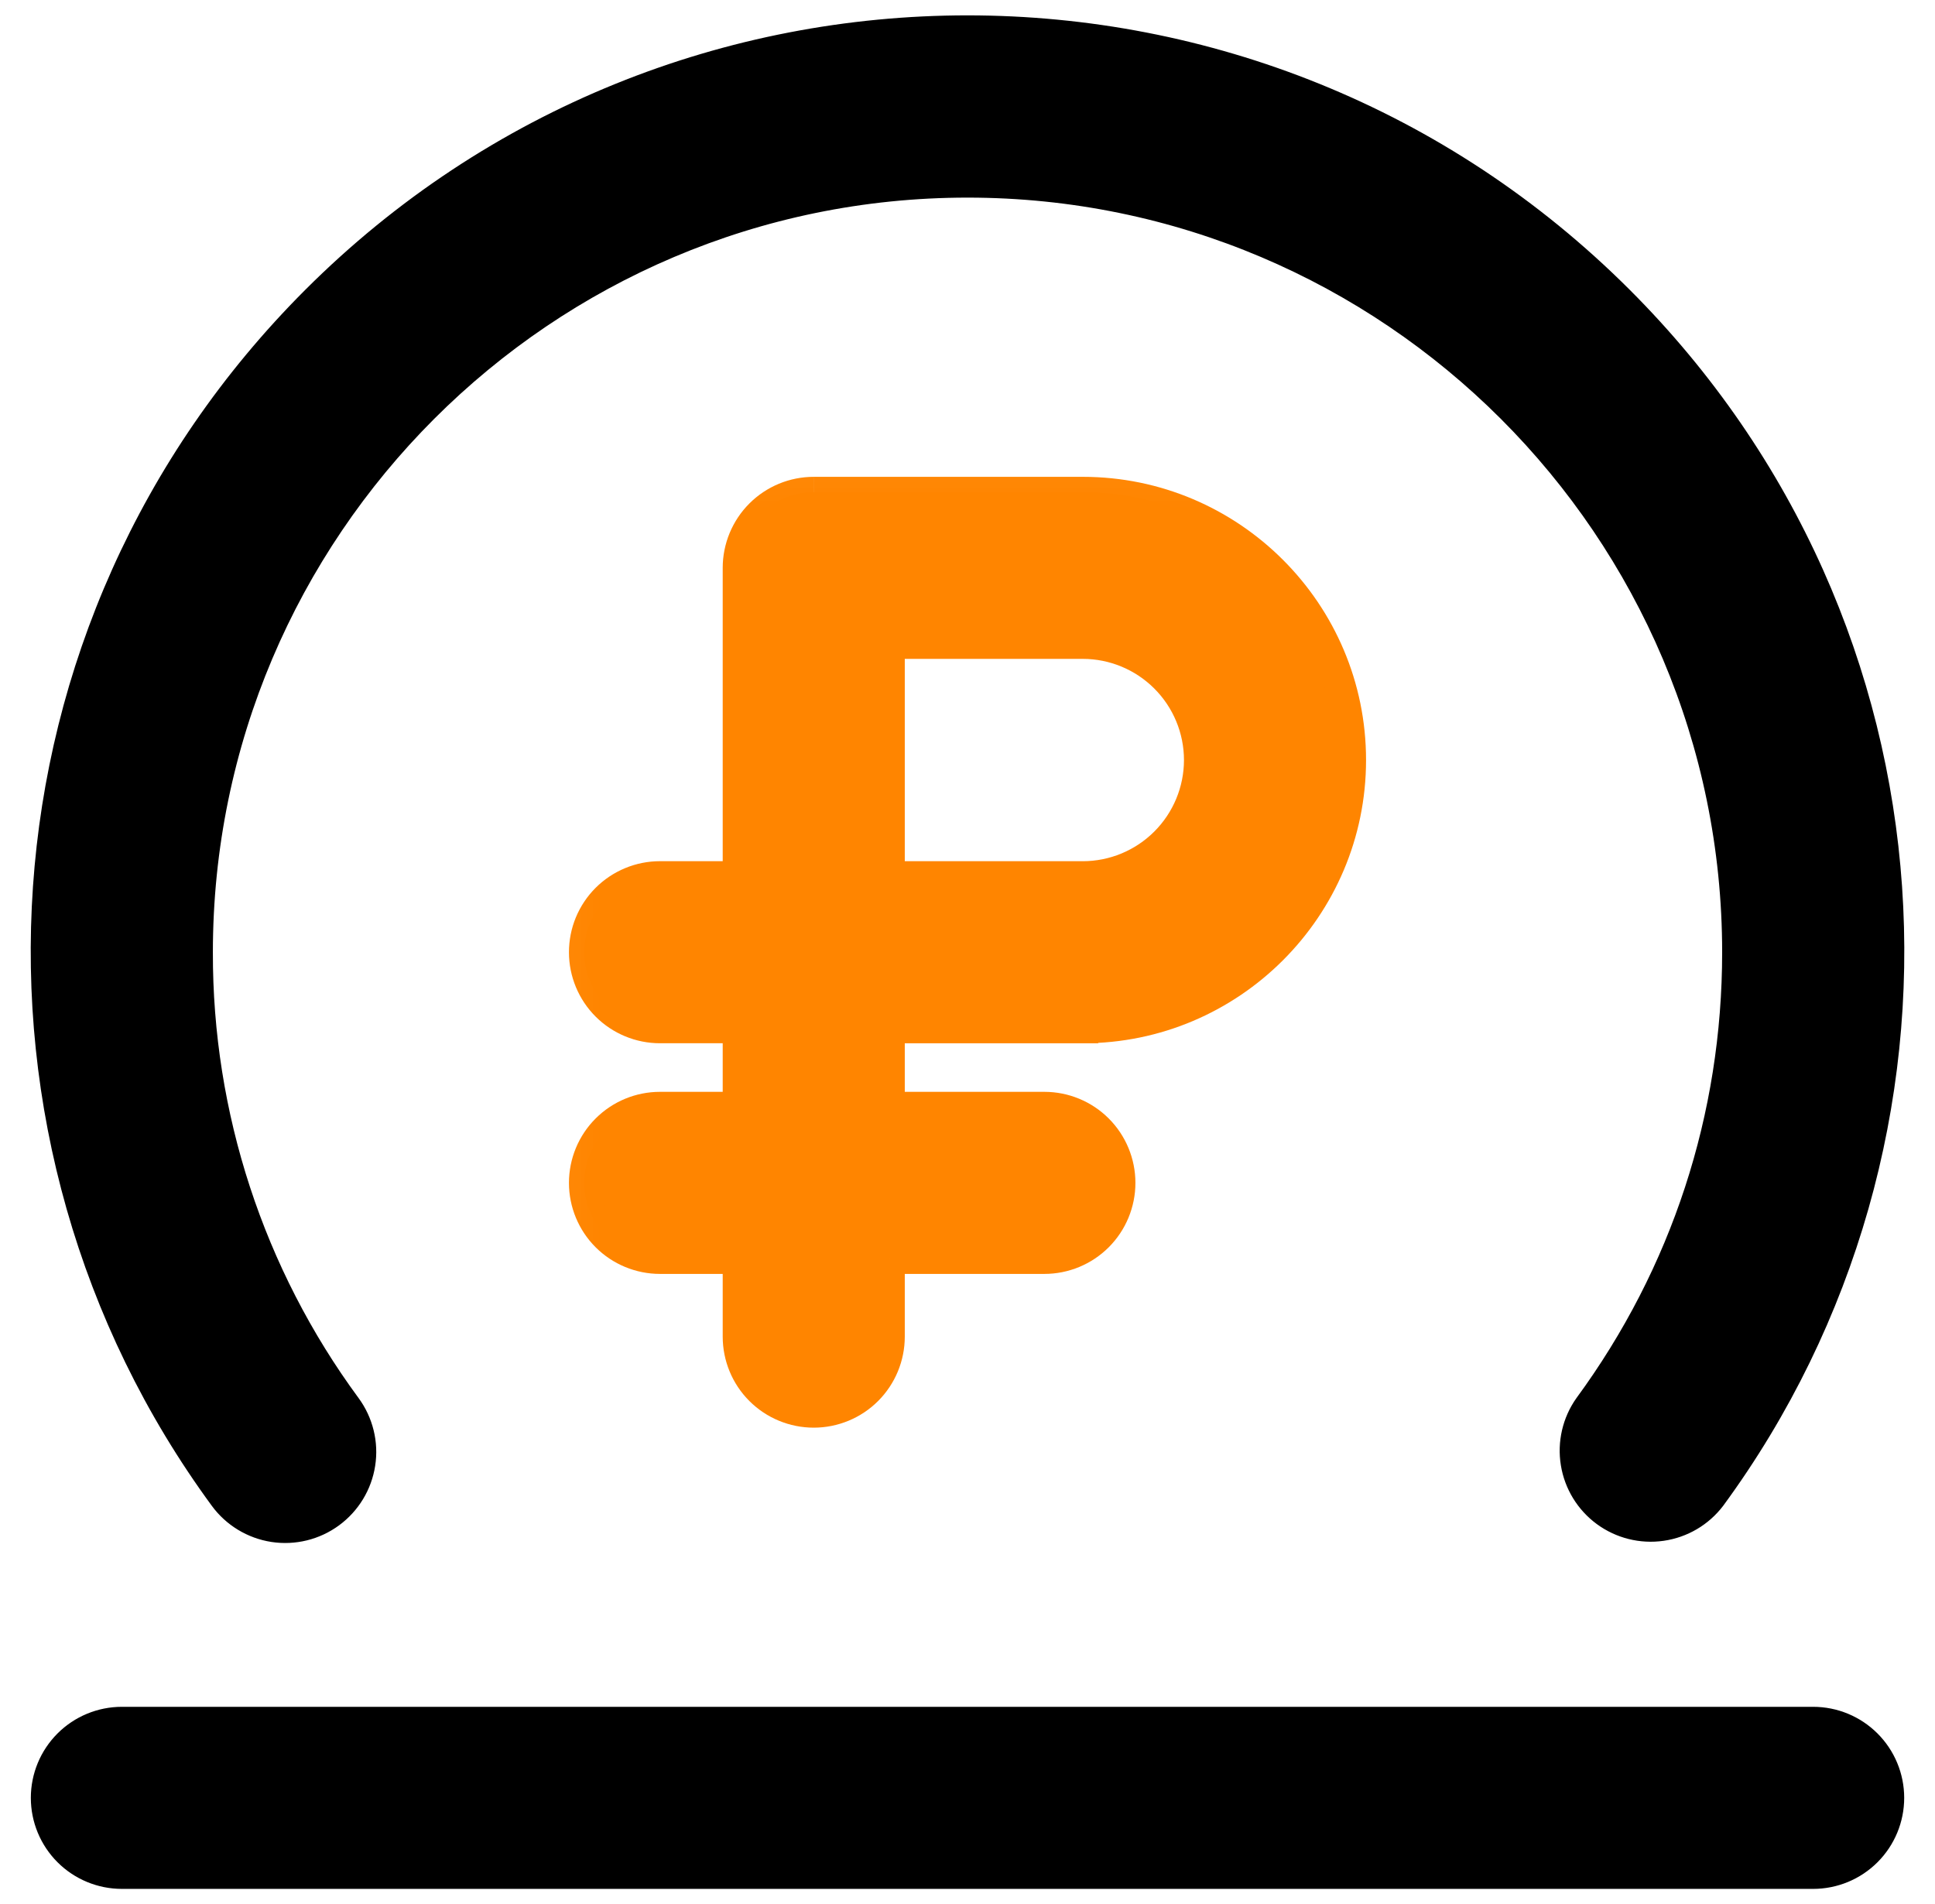
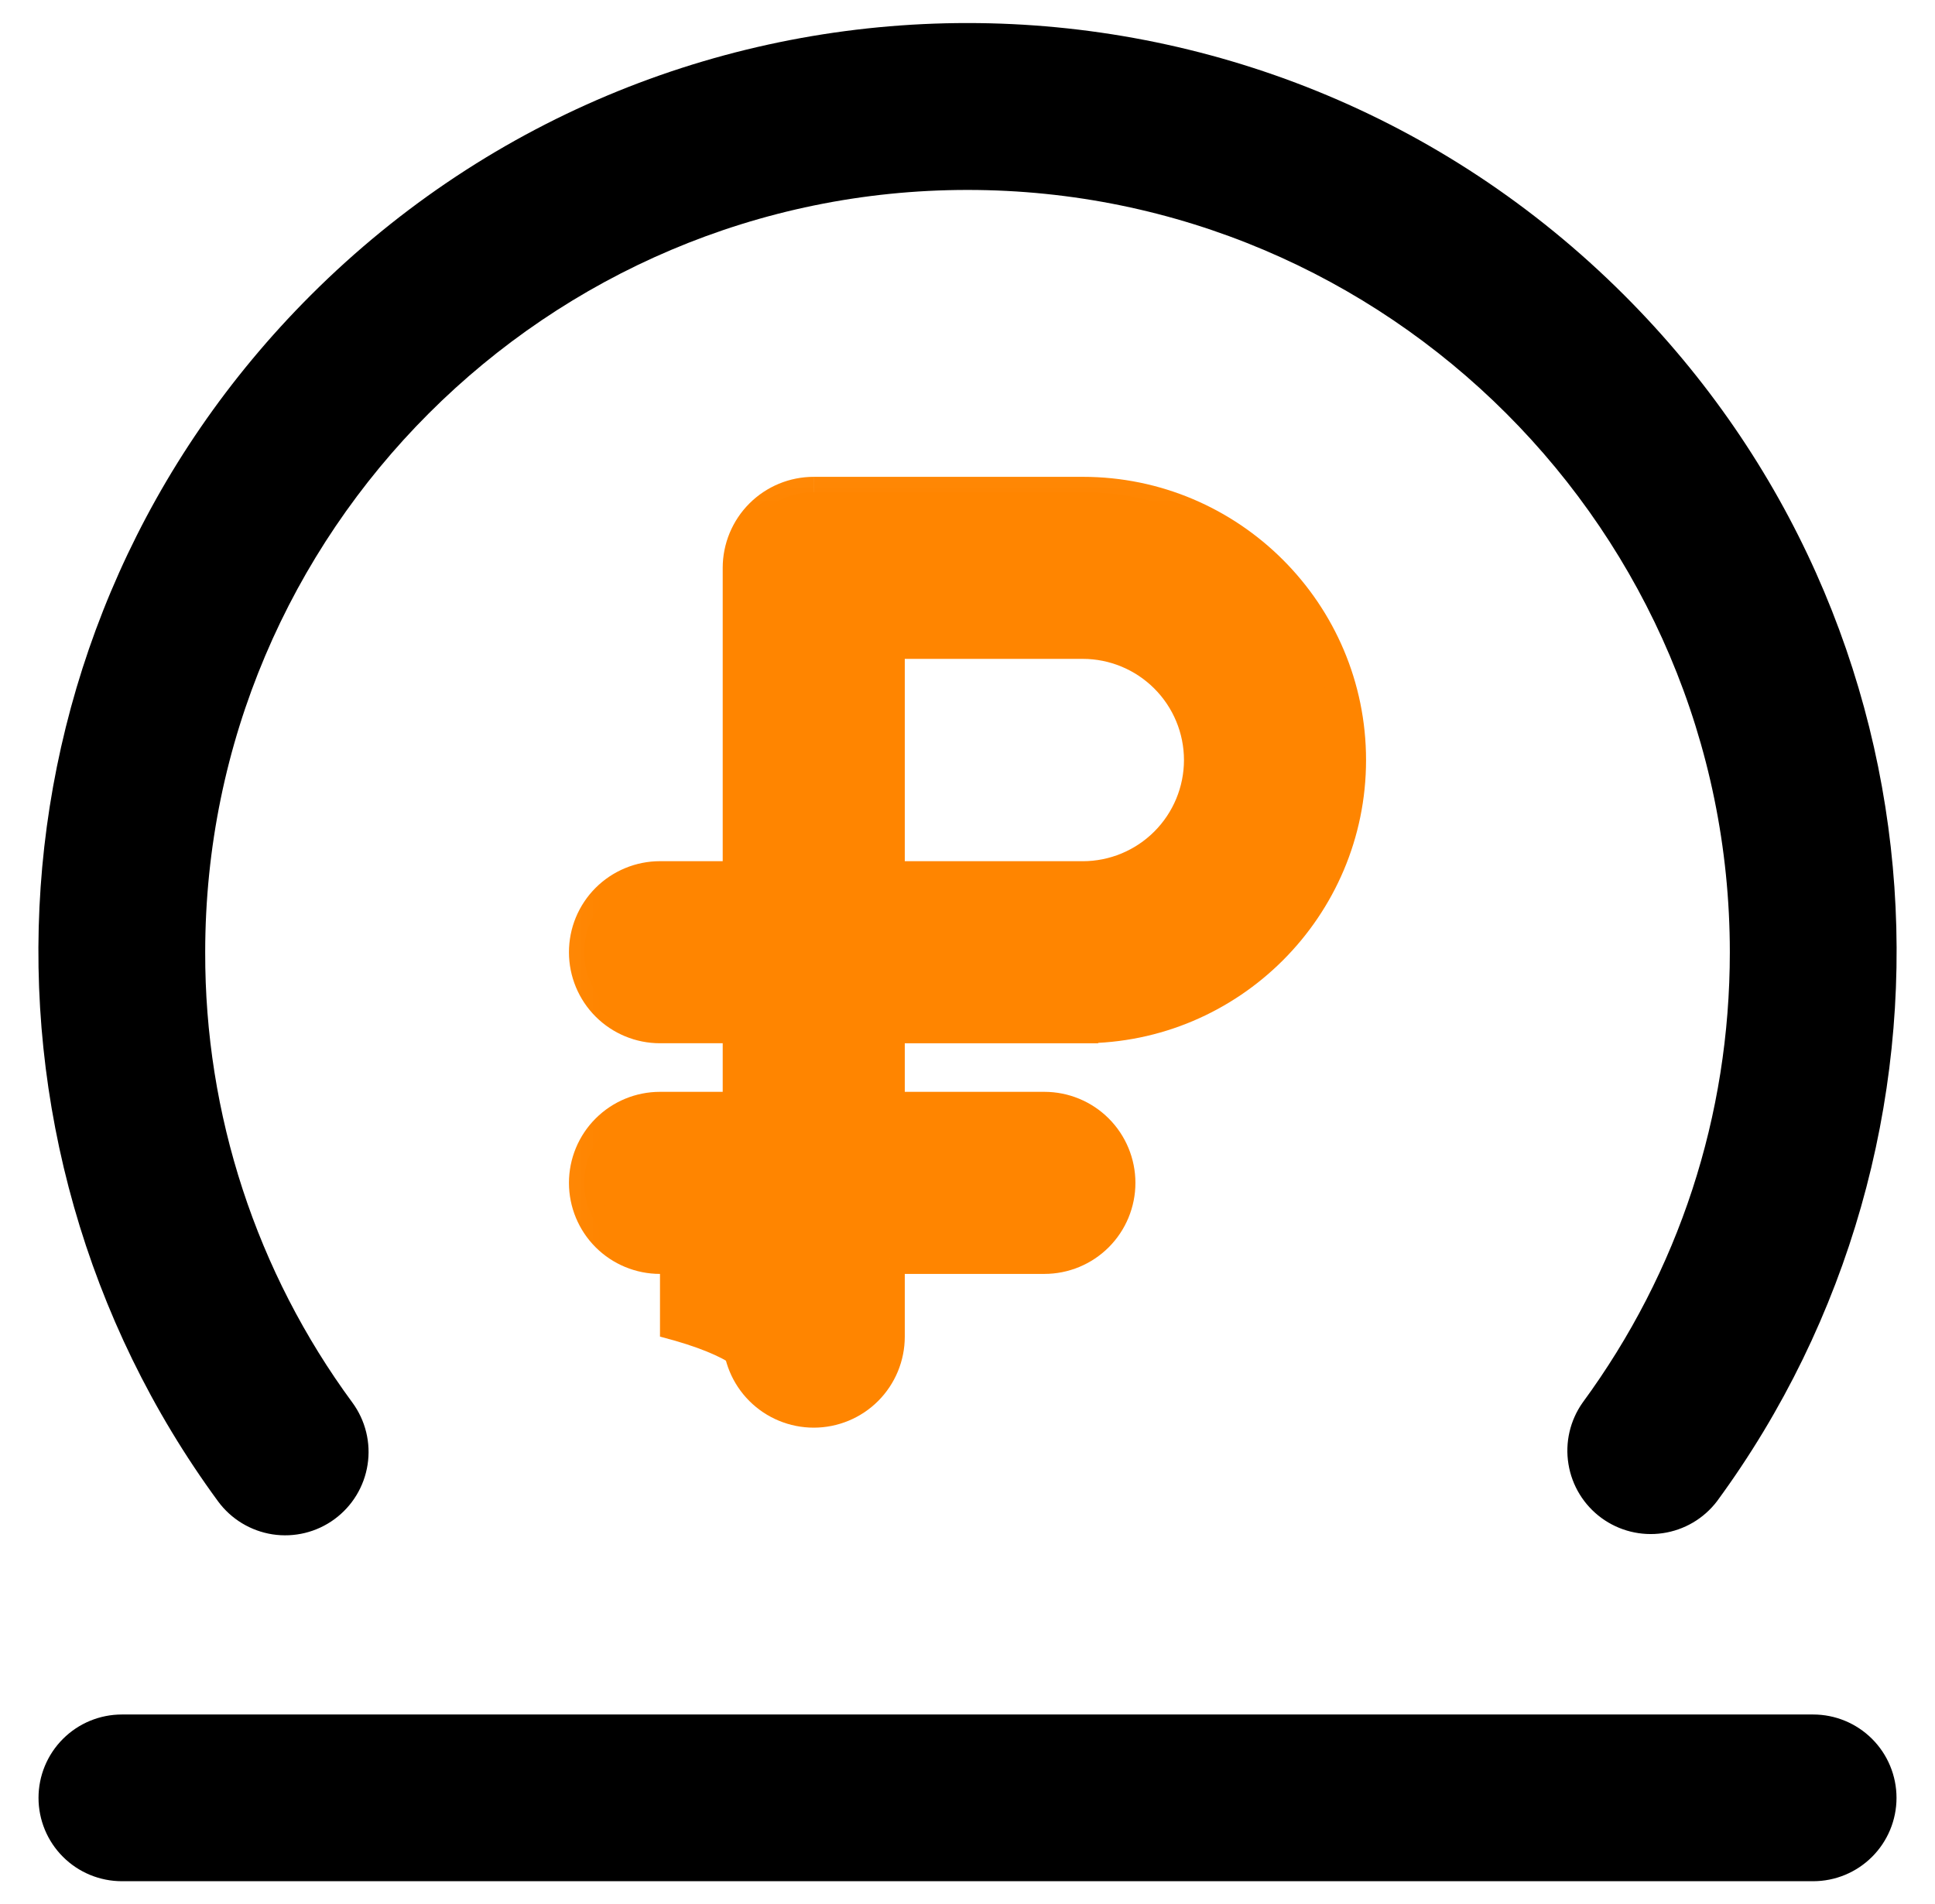
<svg xmlns="http://www.w3.org/2000/svg" width="63" height="62" viewBox="0 0 63 62" fill="none">
-   <path d="M35.255 33.467C40.064 33.467 43.976 29.555 43.976 24.747C43.976 19.937 40.064 16.025 35.255 16.025H26.495C26.171 16.025 25.851 16.088 25.552 16.212C25.253 16.336 24.981 16.517 24.752 16.746C24.523 16.975 24.341 17.247 24.218 17.546C24.094 17.845 24.03 18.165 24.03 18.489V28.539H21.488C20.834 28.539 20.208 28.799 19.746 29.261C19.284 29.723 19.024 30.349 19.024 31.003C19.024 31.656 19.284 32.283 19.746 32.745C20.208 33.207 20.834 33.467 21.488 33.467H24.03V36.049H21.488C20.834 36.049 20.208 36.309 19.746 36.771C19.284 37.233 19.024 37.859 19.024 38.513C19.024 39.166 19.284 39.793 19.746 40.255C20.208 40.717 20.834 40.977 21.488 40.977H24.03V43.519C24.03 44.172 24.29 44.799 24.752 45.261C25.214 45.723 25.84 45.983 26.494 45.983C27.148 45.983 27.774 45.723 28.236 45.261C28.698 44.799 28.958 44.172 28.958 43.519V40.977H34.003C34.657 40.977 35.283 40.717 35.745 40.255C36.207 39.793 36.467 39.166 36.467 38.513C36.467 37.859 36.207 37.233 35.745 36.771C35.283 36.309 34.657 36.049 34.003 36.049H28.958V33.468L35.255 33.467ZM39.048 24.746C39.047 25.752 38.647 26.716 37.936 27.427C37.225 28.138 36.261 28.539 35.255 28.54H28.958V20.952H35.255C36.261 20.953 37.225 21.353 37.936 22.065C38.647 22.776 39.047 23.74 39.048 24.746Z" fill="#FF8500" />
+   <path d="M35.255 33.467C40.064 33.467 43.976 29.555 43.976 24.747C43.976 19.937 40.064 16.025 35.255 16.025H26.495C26.171 16.025 25.851 16.088 25.552 16.212C25.253 16.336 24.981 16.517 24.752 16.746C24.523 16.975 24.341 17.247 24.218 17.546C24.094 17.845 24.03 18.165 24.03 18.489V28.539H21.488C20.834 28.539 20.208 28.799 19.746 29.261C19.284 29.723 19.024 30.349 19.024 31.003C19.024 31.656 19.284 32.283 19.746 32.745C20.208 33.207 20.834 33.467 21.488 33.467H24.03V36.049H21.488C20.834 36.049 20.208 36.309 19.746 36.771C19.284 37.233 19.024 37.859 19.024 38.513C19.024 39.166 19.284 39.793 19.746 40.255C20.208 40.717 20.834 40.977 21.488 40.977V43.519C24.03 44.172 24.29 44.799 24.752 45.261C25.214 45.723 25.84 45.983 26.494 45.983C27.148 45.983 27.774 45.723 28.236 45.261C28.698 44.799 28.958 44.172 28.958 43.519V40.977H34.003C34.657 40.977 35.283 40.717 35.745 40.255C36.207 39.793 36.467 39.166 36.467 38.513C36.467 37.859 36.207 37.233 35.745 36.771C35.283 36.309 34.657 36.049 34.003 36.049H28.958V33.468L35.255 33.467ZM39.048 24.746C39.047 25.752 38.647 26.716 37.936 27.427C37.225 28.138 36.261 28.539 35.255 28.54H28.958V20.952H35.255C36.261 20.953 37.225 21.353 37.936 22.065C38.647 22.776 39.047 23.74 39.048 24.746Z" fill="#FF8500" />
  <mask id="mask0_1_312" style="mask-type:luminance" maskUnits="userSpaceOnUse" x="18" y="15" width="28" height="33">
    <path d="M18.024 15.025H45.024V47.025H18.024V15.025Z" fill="white" />
-     <path d="M35.255 33.467C40.064 33.467 43.976 29.555 43.976 24.747C43.976 19.937 40.064 16.025 35.255 16.025H26.495C26.171 16.025 25.851 16.088 25.552 16.212C25.253 16.336 24.981 16.517 24.752 16.746C24.523 16.975 24.341 17.247 24.218 17.546C24.094 17.845 24.03 18.165 24.03 18.489V28.539H21.488C20.834 28.539 20.208 28.799 19.746 29.261C19.284 29.723 19.024 30.349 19.024 31.003C19.024 31.656 19.284 32.283 19.746 32.745C20.208 33.207 20.834 33.467 21.488 33.467H24.03V36.049H21.488C20.834 36.049 20.208 36.309 19.746 36.771C19.284 37.233 19.024 37.859 19.024 38.513C19.024 39.166 19.284 39.793 19.746 40.255C20.208 40.717 20.834 40.977 21.488 40.977H24.03V43.519C24.03 44.172 24.29 44.799 24.752 45.261C25.214 45.723 25.84 45.983 26.494 45.983C27.148 45.983 27.774 45.723 28.236 45.261C28.698 44.799 28.958 44.172 28.958 43.519V40.977H34.003C34.657 40.977 35.283 40.717 35.745 40.255C36.207 39.793 36.467 39.166 36.467 38.513C36.467 37.859 36.207 37.233 35.745 36.771C35.283 36.309 34.657 36.049 34.003 36.049H28.958V33.468L35.255 33.467ZM39.048 24.746C39.047 25.752 38.647 26.716 37.936 27.427C37.225 28.138 36.261 28.539 35.255 28.54H28.958V20.952H35.255C36.261 20.953 37.225 21.353 37.936 22.065C38.647 22.776 39.047 23.74 39.048 24.746Z" fill="#FF8500" />
  </mask>
  <g mask="url(#mask0_1_312)">
    <path d="M35.255 33.467V32.967H34.755V33.467H35.255ZM24.03 28.54V29.04H24.53V28.54H24.03ZM24.03 33.468H24.53V32.968H24.03V33.468ZM24.03 36.048V36.548H24.53V36.048H24.03ZM24.03 40.976H24.53V40.476H24.03V40.976ZM28.958 40.976V40.476H28.458V40.976H28.958ZM28.958 36.049H28.458V36.549H28.958V36.049ZM28.958 33.468V32.968H28.458V33.468H28.958ZM35.255 33.467V33.968H35.755V33.468L35.255 33.467ZM28.958 28.54H28.458V29.04H28.958V28.54ZM28.958 20.952V20.452H28.458V20.952H28.958ZM35.255 33.968C40.34 33.968 44.476 29.831 44.476 24.747H43.476C43.476 29.279 39.788 32.967 35.255 32.967V33.968ZM44.476 24.747C44.476 19.661 40.34 15.525 35.255 15.525V16.525C39.787 16.525 43.476 20.214 43.476 24.747H44.476ZM35.255 15.525H26.495V16.525H35.255V15.525ZM26.495 15.525C26.106 15.525 25.72 15.601 25.36 15.75C25.001 15.899 24.674 16.117 24.398 16.393C24.123 16.668 23.905 16.995 23.756 17.354C23.607 17.714 23.53 18.1 23.53 18.489H24.53C24.53 17.404 25.41 16.525 26.494 16.525V15.525H26.495ZM23.53 18.489V28.539H24.53V18.489H23.53ZM24.03 28.039H21.488V29.039H24.03V28.039ZM21.488 28.039C21.099 28.039 20.713 28.116 20.354 28.265C19.994 28.414 19.667 28.632 19.392 28.907C19.116 29.183 18.898 29.51 18.749 29.869C18.6 30.229 18.524 30.615 18.524 31.004H19.524C19.524 29.919 20.404 29.04 21.488 29.04V28.04V28.039ZM18.524 31.004C18.524 31.79 18.837 32.544 19.392 33.099C19.948 33.655 20.702 33.967 21.488 33.967V32.967C20.967 32.967 20.468 32.76 20.1 32.392C19.731 32.024 19.524 31.525 19.524 31.004H18.524ZM21.488 33.967H24.03V32.968L21.488 32.967V33.967ZM23.53 33.467V36.049L24.53 36.048V33.468L23.53 33.467ZM24.03 35.549H21.488V36.549L24.03 36.548V35.549ZM21.488 35.549C20.702 35.549 19.948 35.861 19.392 36.417C18.836 36.973 18.524 37.727 18.524 38.513H19.524C19.524 37.428 20.404 36.549 21.488 36.549V35.549ZM18.524 38.513C18.524 39.299 18.836 40.053 19.392 40.609C19.948 41.165 20.702 41.477 21.488 41.477V40.477C20.967 40.477 20.468 40.27 20.099 39.902C19.731 39.533 19.524 39.034 19.524 38.513H18.524ZM21.488 41.477H24.03V40.476L21.488 40.477V41.477ZM23.53 40.977V43.519H24.53V40.976L23.53 40.977ZM23.53 43.519C23.53 44.305 23.842 45.059 24.398 45.615C24.954 46.171 25.708 46.483 26.494 46.483V45.483C25.973 45.483 25.474 45.276 25.105 44.908C24.737 44.539 24.53 44.04 24.53 43.519H23.53ZM26.494 46.483C27.28 46.483 28.034 46.171 28.59 45.615C29.146 45.059 29.458 44.305 29.458 43.519H28.458C28.458 44.603 27.578 45.483 26.494 45.483V46.483ZM29.458 43.519V40.977L28.458 40.976V43.519H29.458ZM28.958 41.477H34.003V40.477L28.958 40.476V41.477ZM34.003 41.477C34.789 41.477 35.543 41.165 36.099 40.609C36.655 40.053 36.967 39.299 36.967 38.513H35.967C35.967 39.597 35.087 40.477 34.003 40.477V41.477ZM36.967 38.513C36.967 37.727 36.655 36.973 36.099 36.417C35.543 35.861 34.789 35.549 34.003 35.549V36.549C35.088 36.549 35.967 37.428 35.967 38.513H36.967ZM34.003 35.549H28.958V36.549H34.003V35.549ZM29.458 36.049V33.468H28.458V36.049H29.458ZM28.958 33.968H35.255V32.967L28.958 32.968V33.968ZM38.548 24.746C38.547 25.619 38.2 26.456 37.582 27.074C36.965 27.691 36.128 28.039 35.255 28.04V29.04C36.393 29.039 37.485 28.586 38.289 27.781C39.094 26.976 39.547 25.884 39.548 24.746H38.548ZM35.255 28.04H28.958V29.04H35.255V28.04ZM29.458 28.54V20.952H28.458V28.54H29.458ZM28.958 21.452H35.255V20.452H28.958V21.452ZM35.255 21.452C36.128 21.453 36.965 21.801 37.582 22.418C38.2 23.036 38.547 23.873 38.548 24.746H39.548C39.547 23.608 39.094 22.516 38.289 21.711C37.485 20.906 36.393 20.453 35.255 20.452V21.452Z" fill="#FF8500" />
  </g>
  <path d="M10.891 49.462C11.178 49.251 11.421 48.986 11.606 48.681C11.791 48.376 11.914 48.038 11.968 47.686C12.023 47.333 12.007 46.974 11.922 46.628C11.837 46.282 11.685 45.955 11.474 45.668C8.347 41.42 6.667 36.279 6.681 31.004C6.681 17.318 17.815 6.184 31.501 6.184C45.186 6.184 56.32 17.318 56.32 31.004C56.32 36.324 54.663 41.394 51.527 45.668C51.117 46.249 50.951 46.968 51.066 47.67C51.18 48.372 51.565 49.001 52.139 49.422C52.712 49.842 53.428 50.021 54.132 49.919C54.836 49.818 55.472 49.444 55.903 48.878C64.538 37.108 63.673 20.401 52.888 9.616C41.068 -2.204 21.935 -2.206 10.113 9.616C-0.672 20.401 -1.537 37.108 7.098 48.88C7.524 49.46 8.162 49.847 8.874 49.957C9.585 50.066 10.311 49.888 10.891 49.462ZM59.033 55.822H3.968C3.248 55.822 2.558 56.108 2.049 56.617C1.54 57.126 1.254 57.816 1.254 58.536C1.254 59.256 1.54 59.946 2.049 60.455C2.558 60.964 3.248 61.25 3.968 61.25H59.033C59.753 61.25 60.443 60.964 60.952 60.455C61.461 59.946 61.747 59.256 61.747 58.536C61.747 57.816 61.461 57.126 60.952 56.617C60.443 56.108 59.753 55.822 59.033 55.822Z" fill="black" />
-   <path d="M10.891 49.462L10.743 49.26M10.891 49.462C11.178 49.251 11.421 48.986 11.606 48.681C11.791 48.376 11.914 48.038 11.968 47.686C12.023 47.333 12.007 46.974 11.922 46.628C11.837 46.282 11.685 45.955 11.474 45.668M10.891 49.462C10.311 49.888 9.585 50.066 8.874 49.957C8.162 49.847 7.524 49.46 7.098 48.88C-1.537 37.108 -0.672 20.401 10.113 9.616C21.935 -2.206 41.068 -2.204 52.888 9.616C63.673 20.401 64.538 37.108 55.903 48.878C55.472 49.444 54.836 49.818 54.132 49.919C53.428 50.021 52.712 49.842 52.139 49.422C51.565 49.001 51.18 48.372 51.066 47.67C50.951 46.968 51.117 46.249 51.527 45.668C54.663 41.394 56.32 36.324 56.32 31.004C56.32 17.318 45.186 6.184 31.501 6.184C17.815 6.184 6.681 17.318 6.681 31.004C6.667 36.279 8.347 41.42 11.474 45.668M11.474 45.668L11.273 45.816M59.033 55.822H3.968C3.248 55.822 2.558 56.108 2.049 56.617C1.54 57.126 1.254 57.816 1.254 58.536C1.254 59.256 1.54 59.946 2.049 60.455C2.558 60.964 3.248 61.25 3.968 61.25H59.033C59.753 61.25 60.443 60.964 60.952 60.455C61.461 59.946 61.747 59.256 61.747 58.536C61.747 57.816 61.461 57.126 60.952 56.617C60.443 56.108 59.753 55.822 59.033 55.822Z" stroke="black" stroke-width="0.5" />
</svg>